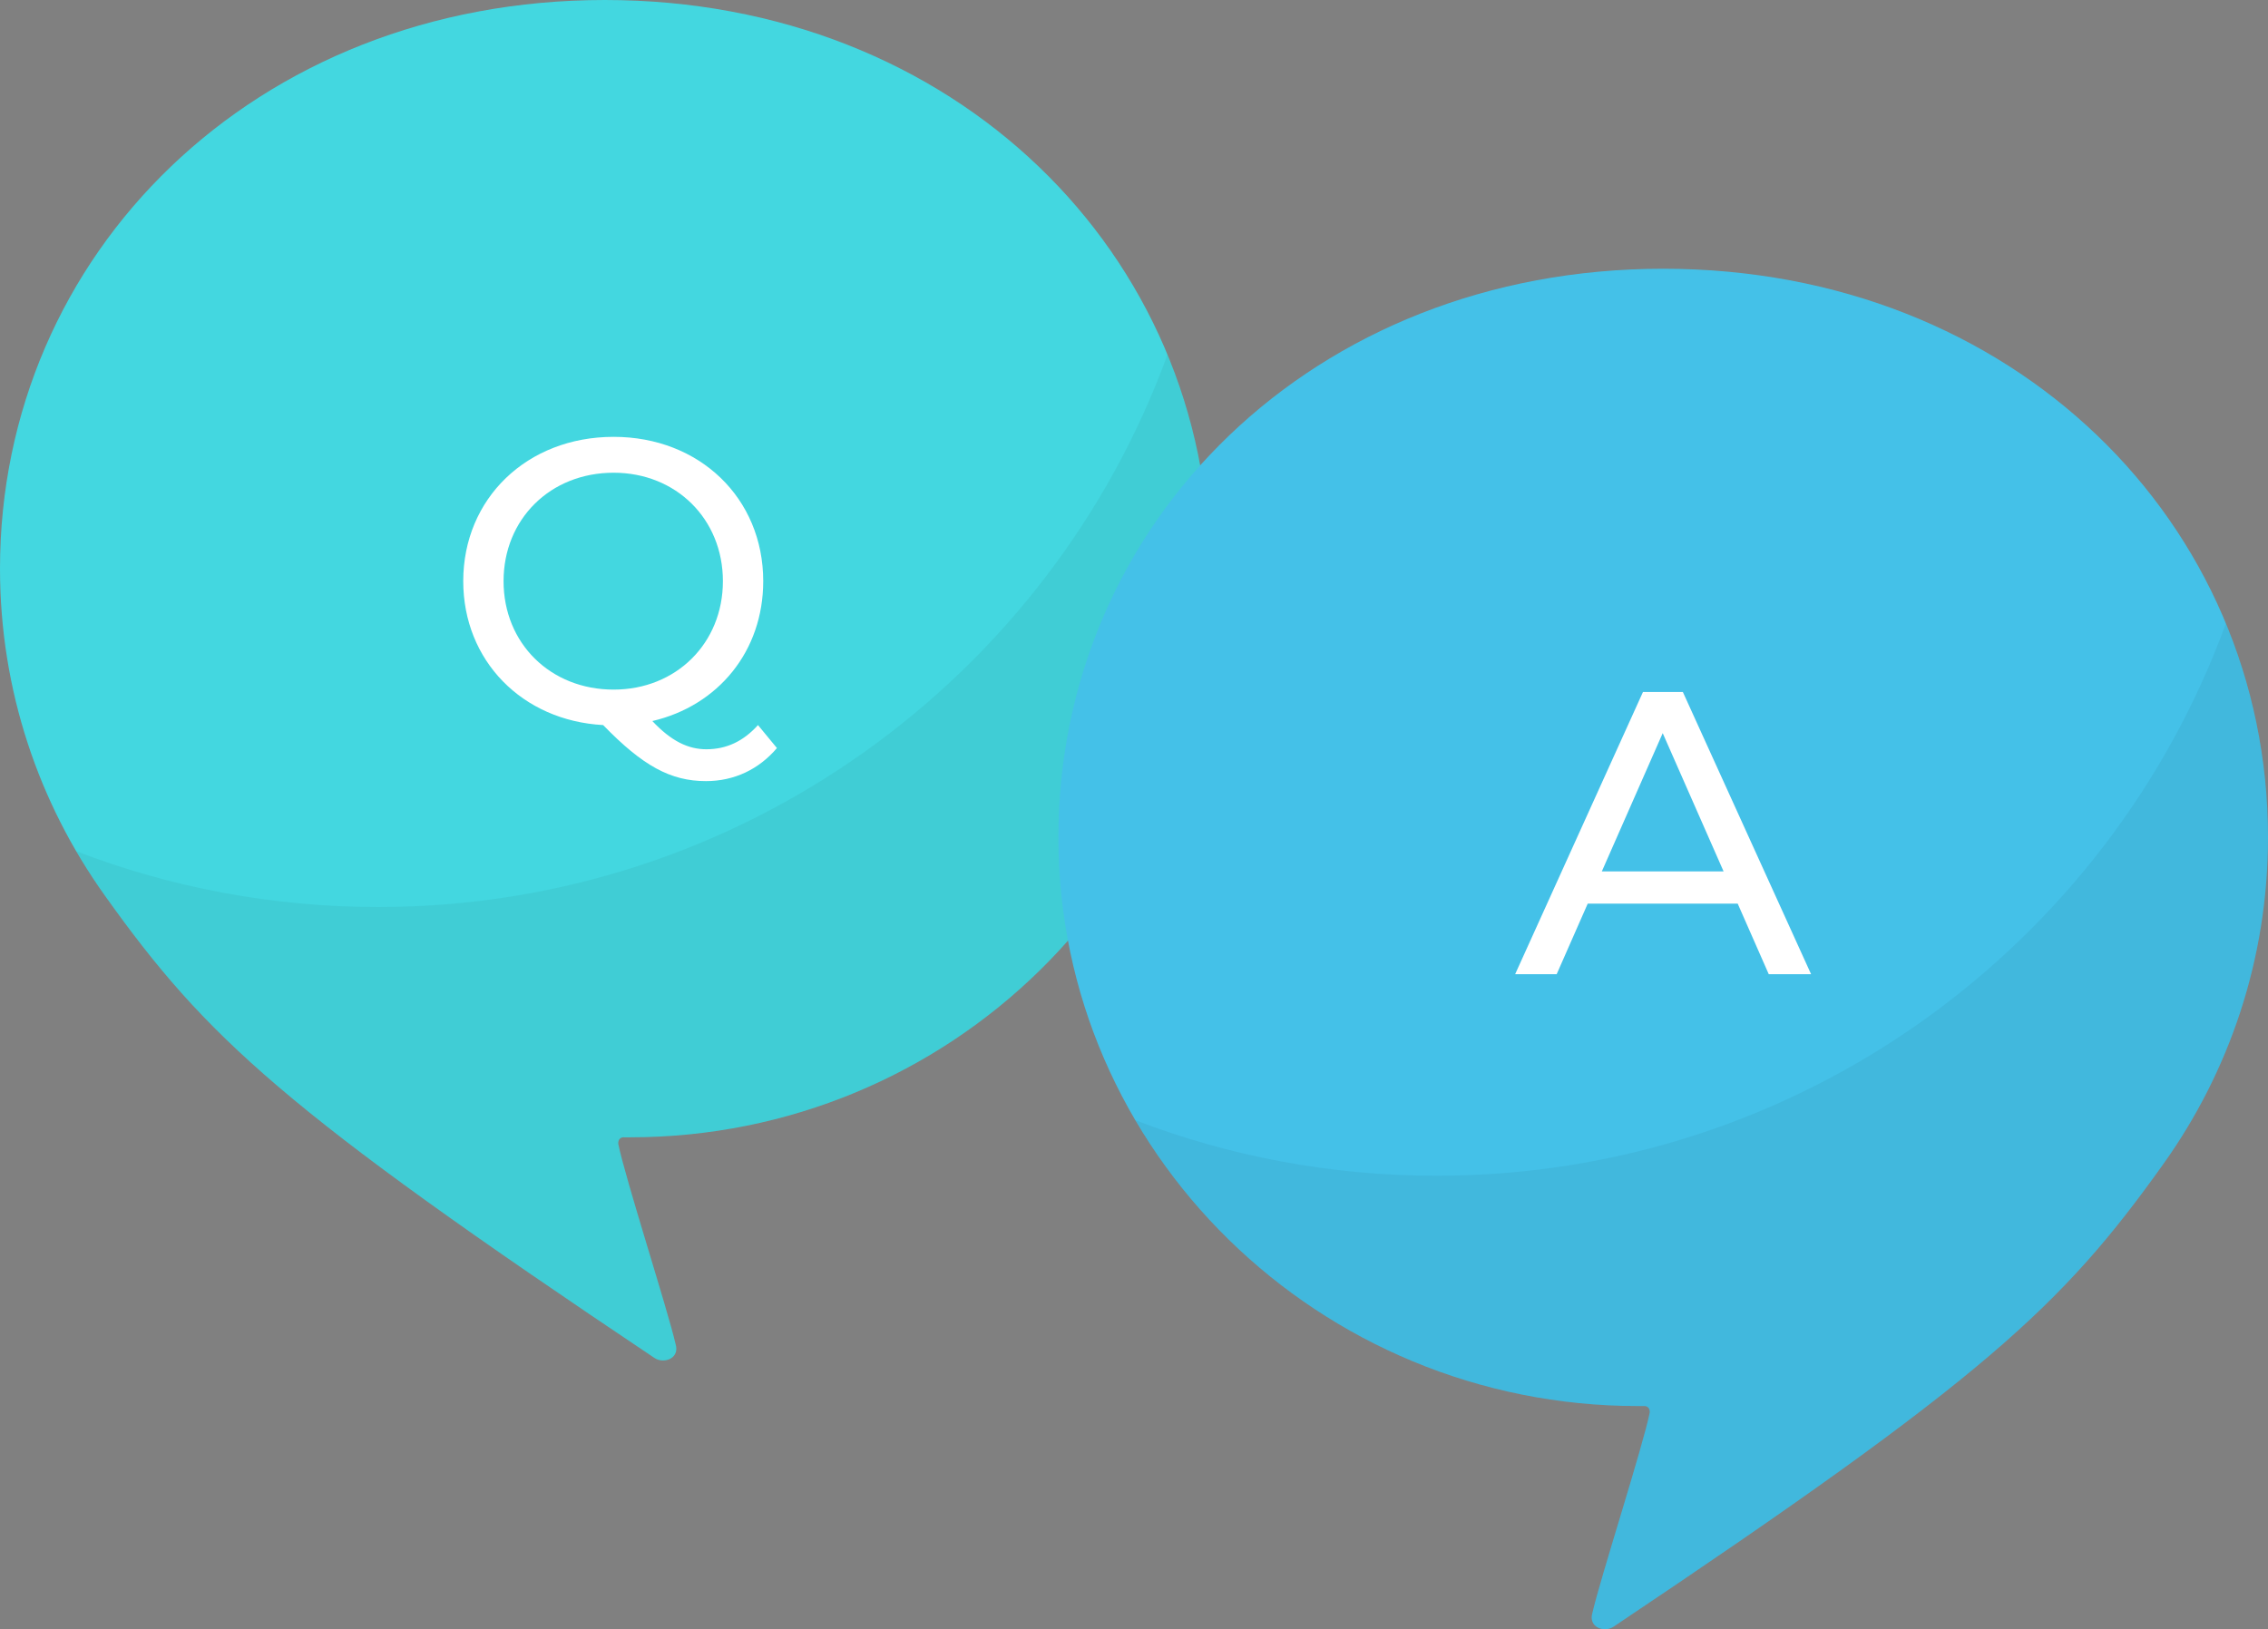
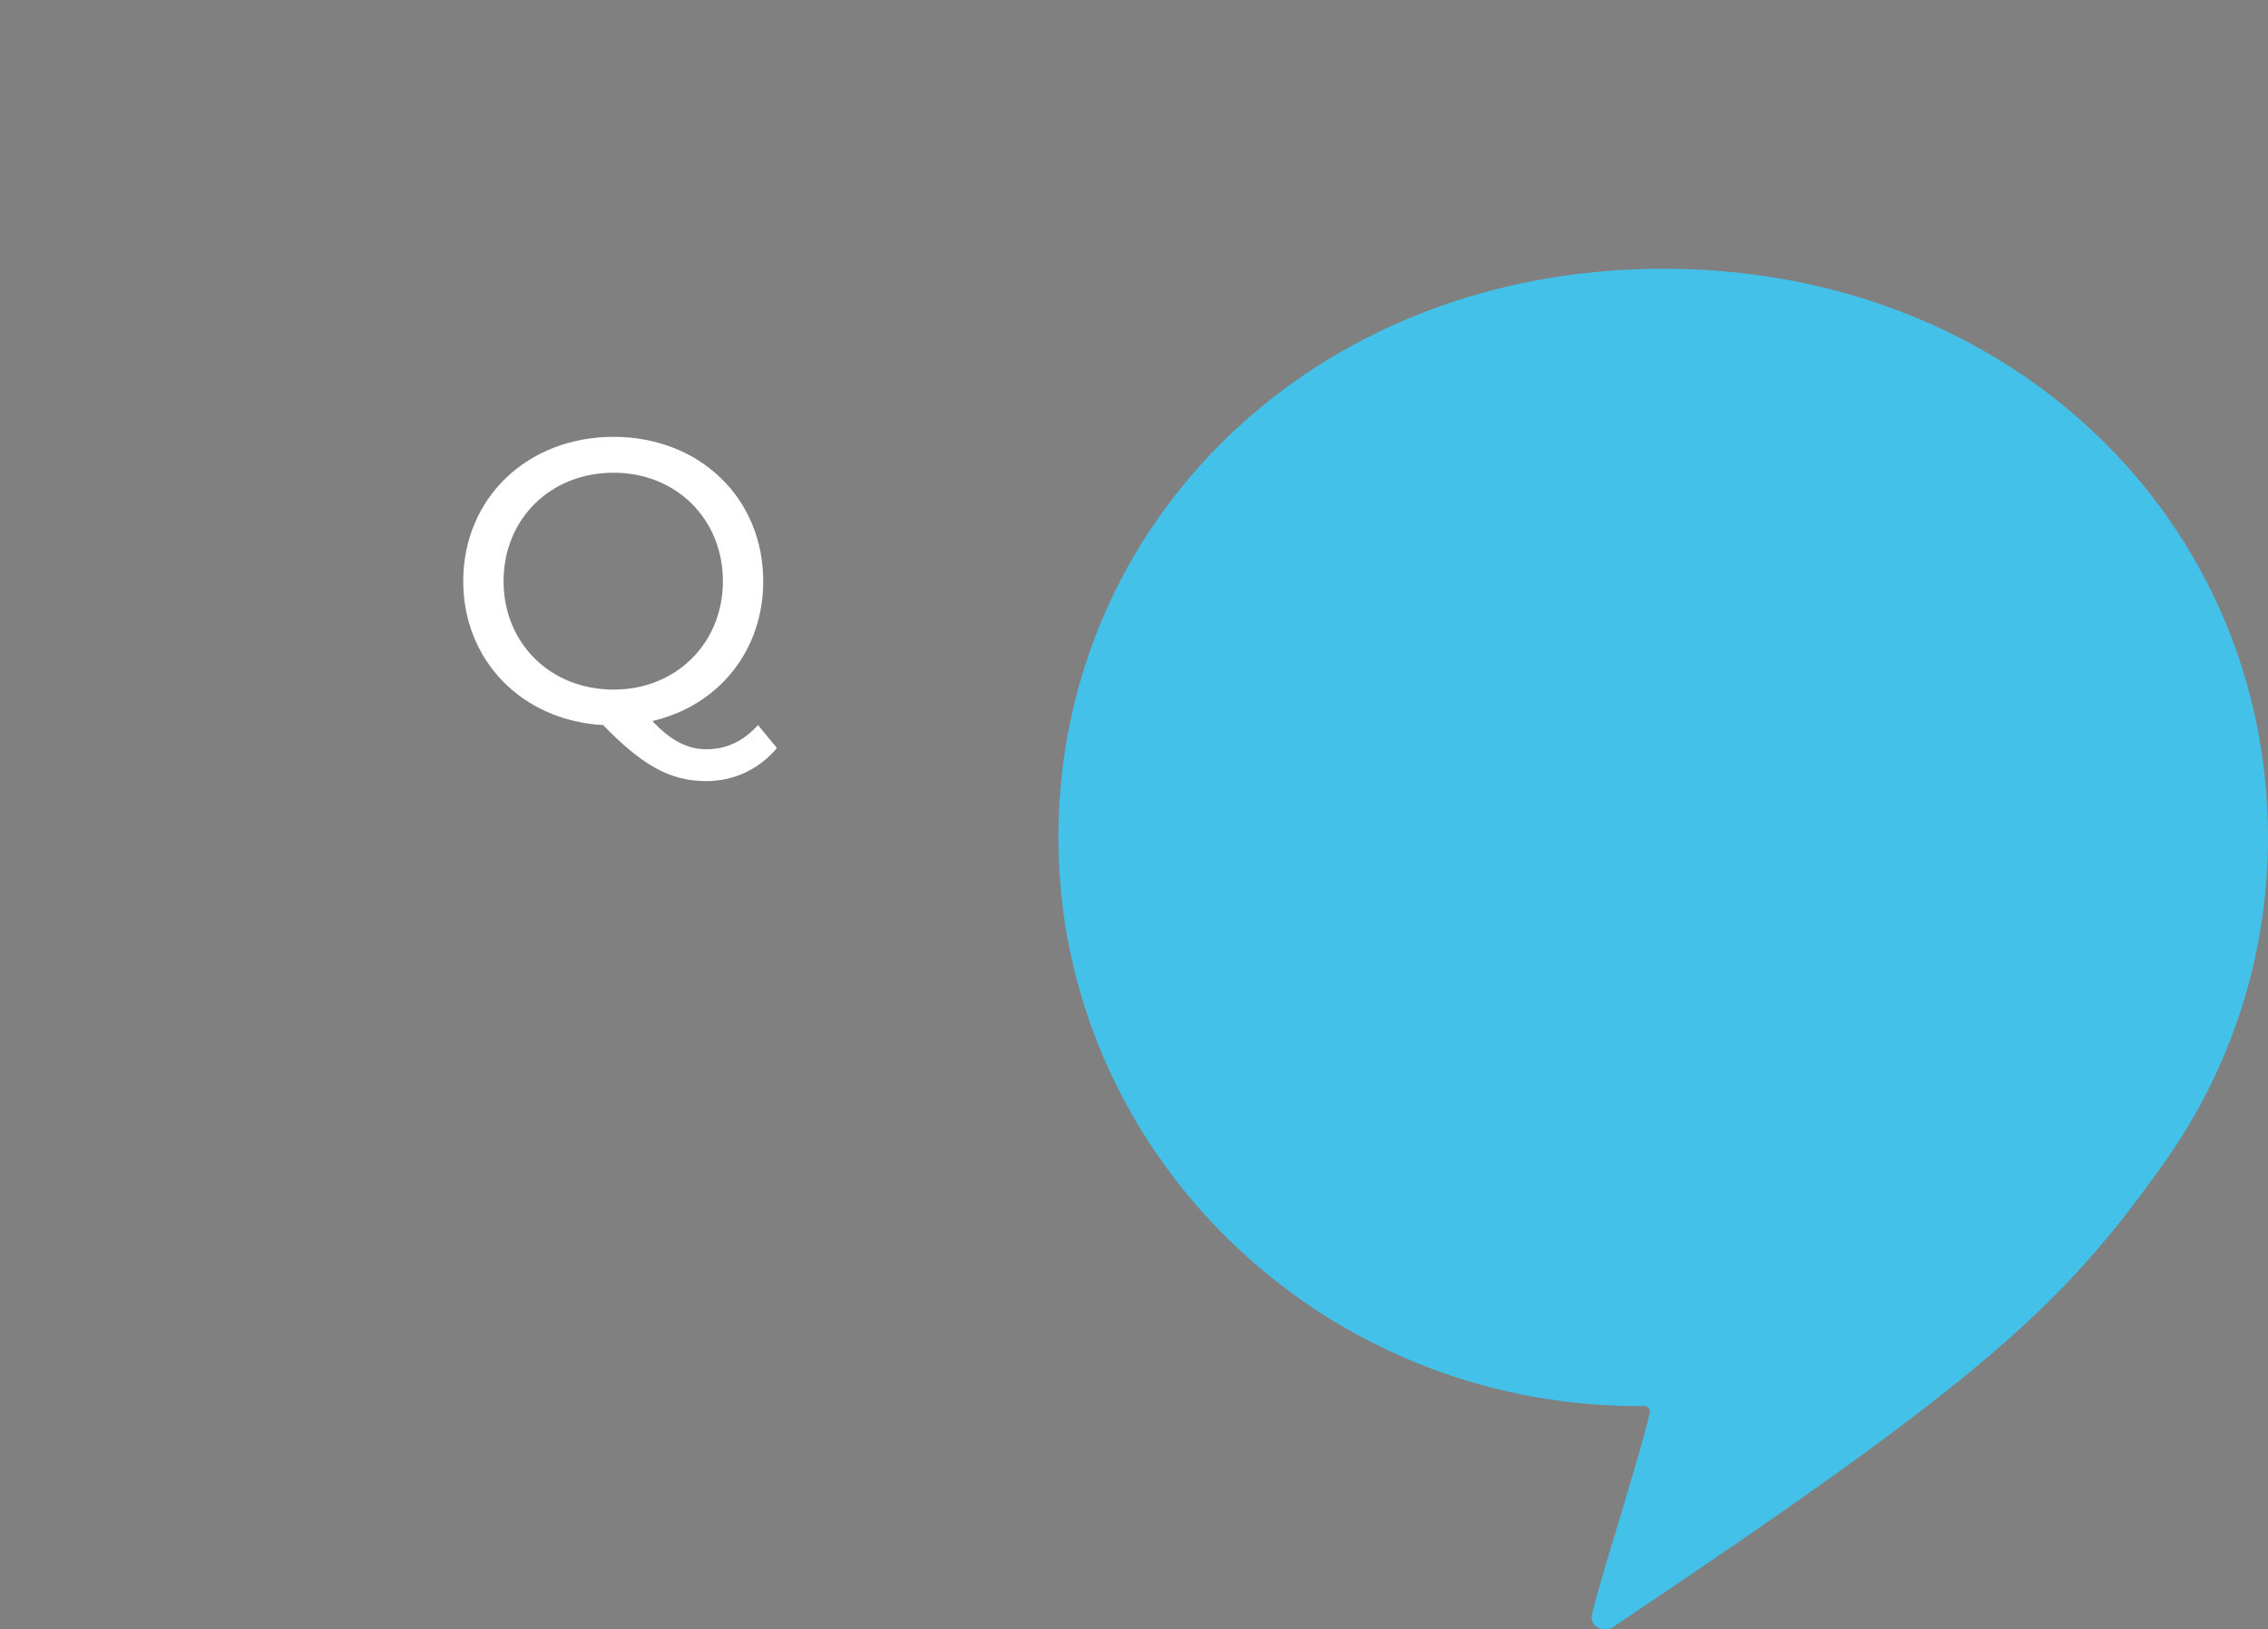
<svg xmlns="http://www.w3.org/2000/svg" width="135" height="97" viewBox="0 0 135 97" fill="none">
  <rect x="0" y="0" width="135" height="97" fill="#808080" stroke="none" />
-   <path d="M37.157 67.711H37.503C56.476 67.711 72 52.558 72 33.856C72 15.153 56.865 0 36 0C15.135 0 0 15.153 0 33.856C0 41.091 2.303 47.805 6.238 53.314C12.27 61.776 16.887 66.07 38.962 80.851C39.503 81.213 40.497 80.893 40.205 79.988C39.751 77.995 37.2 70.098 36.8 68.095C36.789 67.658 37.157 67.711 37.157 67.711Z" fill="#43D7E0" />
-   <path opacity="0.05" d="M69.494 21.114C62.505 40.3 44.102 54 22.5 54C16.166 54 10.108 52.822 4.531 50.674C5.059 51.581 5.629 52.462 6.237 53.314C12.27 61.776 16.886 66.07 38.962 80.851C39.502 81.213 40.497 80.893 40.205 79.988C39.997 79.073 39.347 76.916 38.666 74.656C37.863 71.99 37.016 69.179 36.8 68.095C36.789 67.658 37.156 67.711 37.156 67.711H37.502C56.475 67.711 72 52.558 72 33.856C72 29.348 71.121 25.047 69.494 21.114Z" fill="black" />
  <path d="M45.118 43.168C44.254 44.128 43.246 44.608 42.046 44.608C40.966 44.608 39.958 44.128 38.83 42.928C42.742 42.016 45.43 38.776 45.43 34.6C45.43 29.656 41.638 26.008 36.526 26.008C31.366 26.008 27.574 29.68 27.574 34.6C27.574 39.328 31.078 42.904 35.902 43.168C38.254 45.592 39.91 46.504 42.022 46.504C43.702 46.504 45.166 45.808 46.246 44.536L45.118 43.168ZM29.974 34.6C29.974 30.904 32.758 28.144 36.526 28.144C40.246 28.144 43.03 30.904 43.03 34.6C43.03 38.296 40.246 41.056 36.526 41.056C32.758 41.056 29.974 38.296 29.974 34.6Z" fill="white" />
  <path d="M97.843 83.711H97.497C78.524 83.711 63 68.558 63 49.856C63 31.154 78.135 16 99 16C119.865 16 135 31.154 135 49.856C135 57.091 132.697 63.805 128.762 69.314C122.73 77.776 118.114 82.07 96.038 96.851C95.497 97.213 94.503 96.893 94.795 95.988C95.249 93.995 97.8 86.098 98.2 84.095C98.211 83.658 97.843 83.711 97.843 83.711Z" fill="#44C1E8" />
-   <path opacity="0.05" d="M132.494 37.114C125.505 56.3 107.102 70 85.5 70C79.184 70 73.141 68.829 67.577 66.692C73.546 76.863 84.742 83.711 97.497 83.711H97.843C97.843 83.711 98.211 83.658 98.2 84.095C97.983 85.179 97.137 87.99 96.333 90.656C95.653 92.916 95.003 95.073 94.794 95.988C94.502 96.893 95.497 97.213 96.038 96.851C118.113 82.07 122.729 77.776 128.762 69.314C132.697 63.805 135 57.091 135 49.856C135 45.348 134.121 41.047 132.494 37.114Z" fill="black" />
-   <path d="M105.283 58H107.803L100.171 41.2H97.795L90.187 58H92.659L94.507 53.8H103.435L105.283 58ZM95.347 51.88L98.971 43.648L102.595 51.88H95.347Z" fill="white" />
</svg>